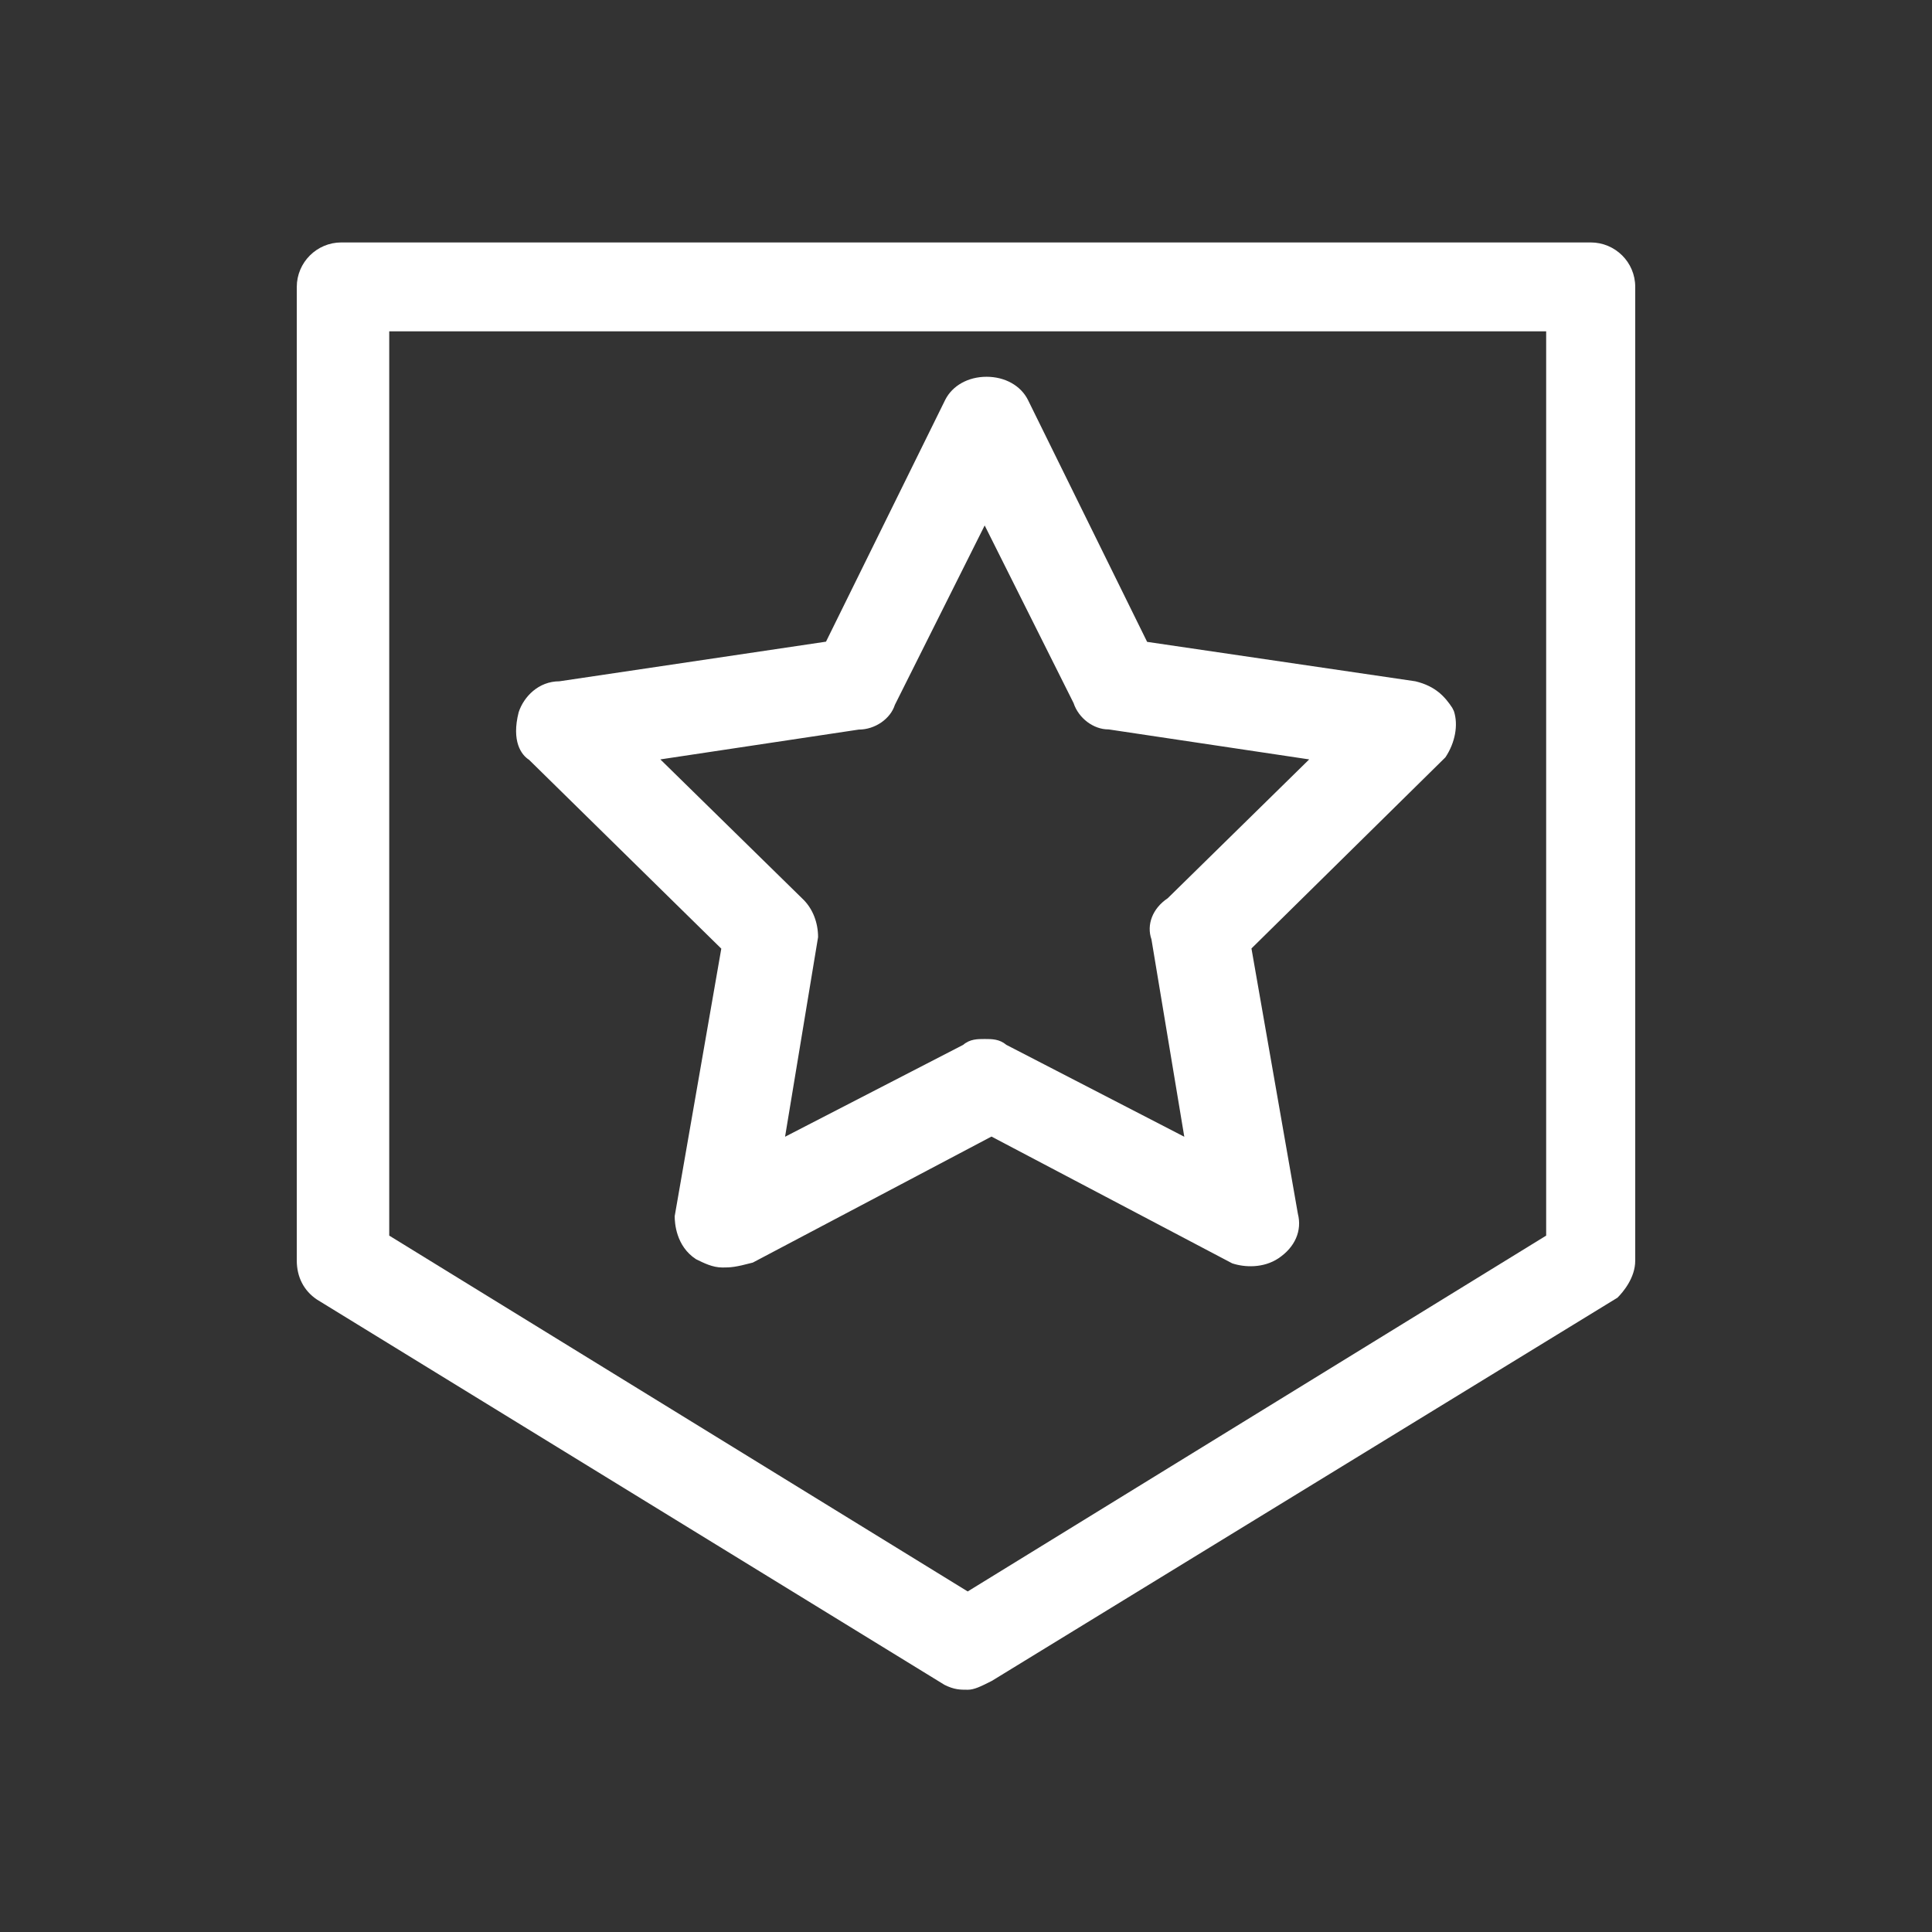
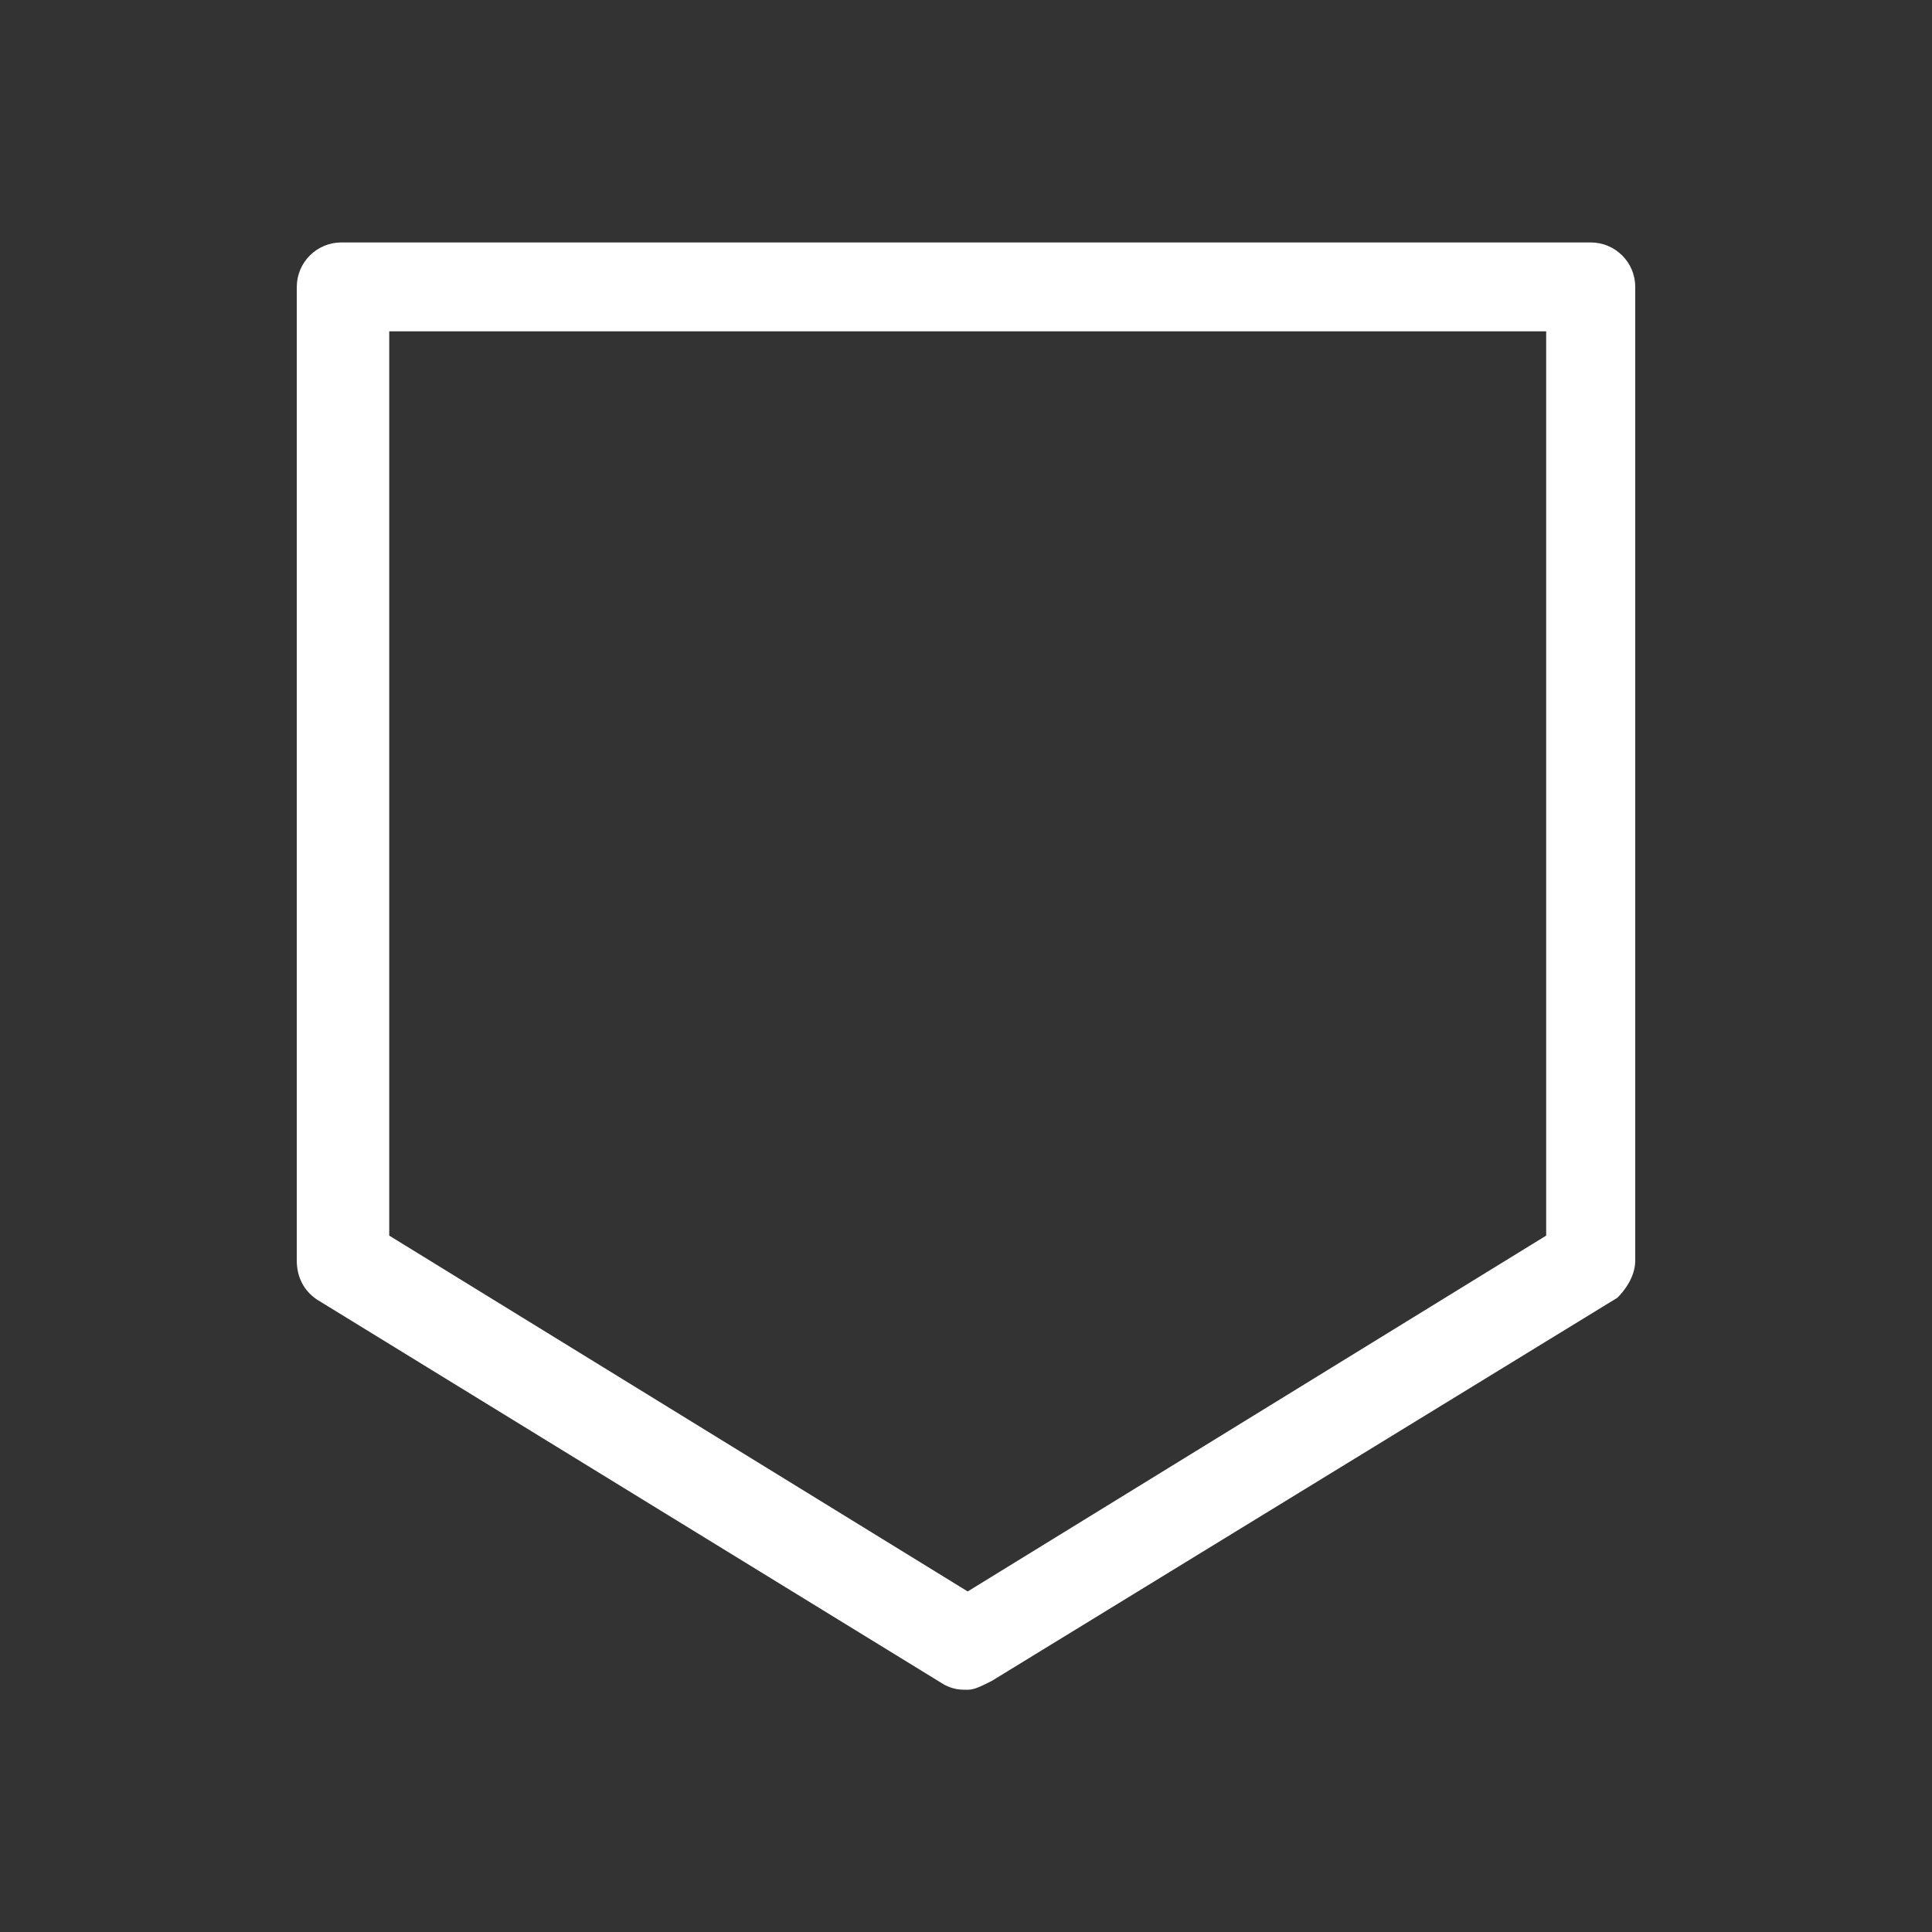
<svg xmlns="http://www.w3.org/2000/svg" t="1575459615121" class="icon" viewBox="0 0 1024 1024" version="1.1" p-id="9937" width="128" height="128">
  <rect x="0" y="0" width="1024" height="1024" fill="#333333" stroke="none" />
  <defs>
    <style type="text/css" />
  </defs>
  <path d="M843.1 128.5H180.9c-13 0-23.6 10.6-23.6 23.6v516c0 8.7 3.7 16 10.7 20.7L500.6 893c5.2 2.6 8.3 2.6 12.3 2.6 3.4 0 6.9-1.7 12.8-4.7l331.6-203.1c2.8-2.8 9.4-10.4 9.4-19.6V152c0-13-10.6-23.5-23.6-23.5m-23.6 47.1v479.3L512.9 843.5 206.3 654.9V175.6h613.2z" p-id="9938" fill="#ffffff" />
-   <path d="M280.4 402.7l101.9 100.1-24.7 141.8c0 3.6 0.7 15.9 11.3 22.8 4.1 2 8.7 4.4 14 4.4 4.3 0 6.7-0.1 16.1-2.6l126.5-66.8 127.6 67.2c6.6 2.2 16.5 2.6 24.4-2.6 8.9-5.9 12.7-14.7 10.4-23.7l-24.6-140.6 102.8-101.3c5.2-7.8 6.9-17.2 4.5-24.5l-0.9-1.8c-3.8-5.7-8.7-11.4-19.5-14L608 340.2l-63.2-128.3c-3.8-7.5-12.1-12.2-21.9-12.2-9.8 0-18.1 4.7-21.9 12.2l-63.2 128.2-141.3 21c-11.1 0-18.9 8.2-21.6 16.4-3.9 15.4 1.4 22.6 5.5 25.2m338.5 73.4c-8.1 5.4-11.3 14.1-8.6 21.8l17.4 104.6-94.3-48.7c-3.7-3.1-7.6-3.1-11.5-3.1-3.8 0-7.8 0-11.4 3.1l-94.4 48.7 17.5-105.8c0-7.7-2.8-14.8-7.6-19.7l-76-74.5 105.1-15.8c8.8 0 16.9-5.8 19.2-13.1l47.6-95.1 47.1 94.1c2.7 8.2 10.7 14 18.4 14h0.2l106.3 15.9-75 73.6z" p-id="9939" fill="#ffffff" />
</svg>